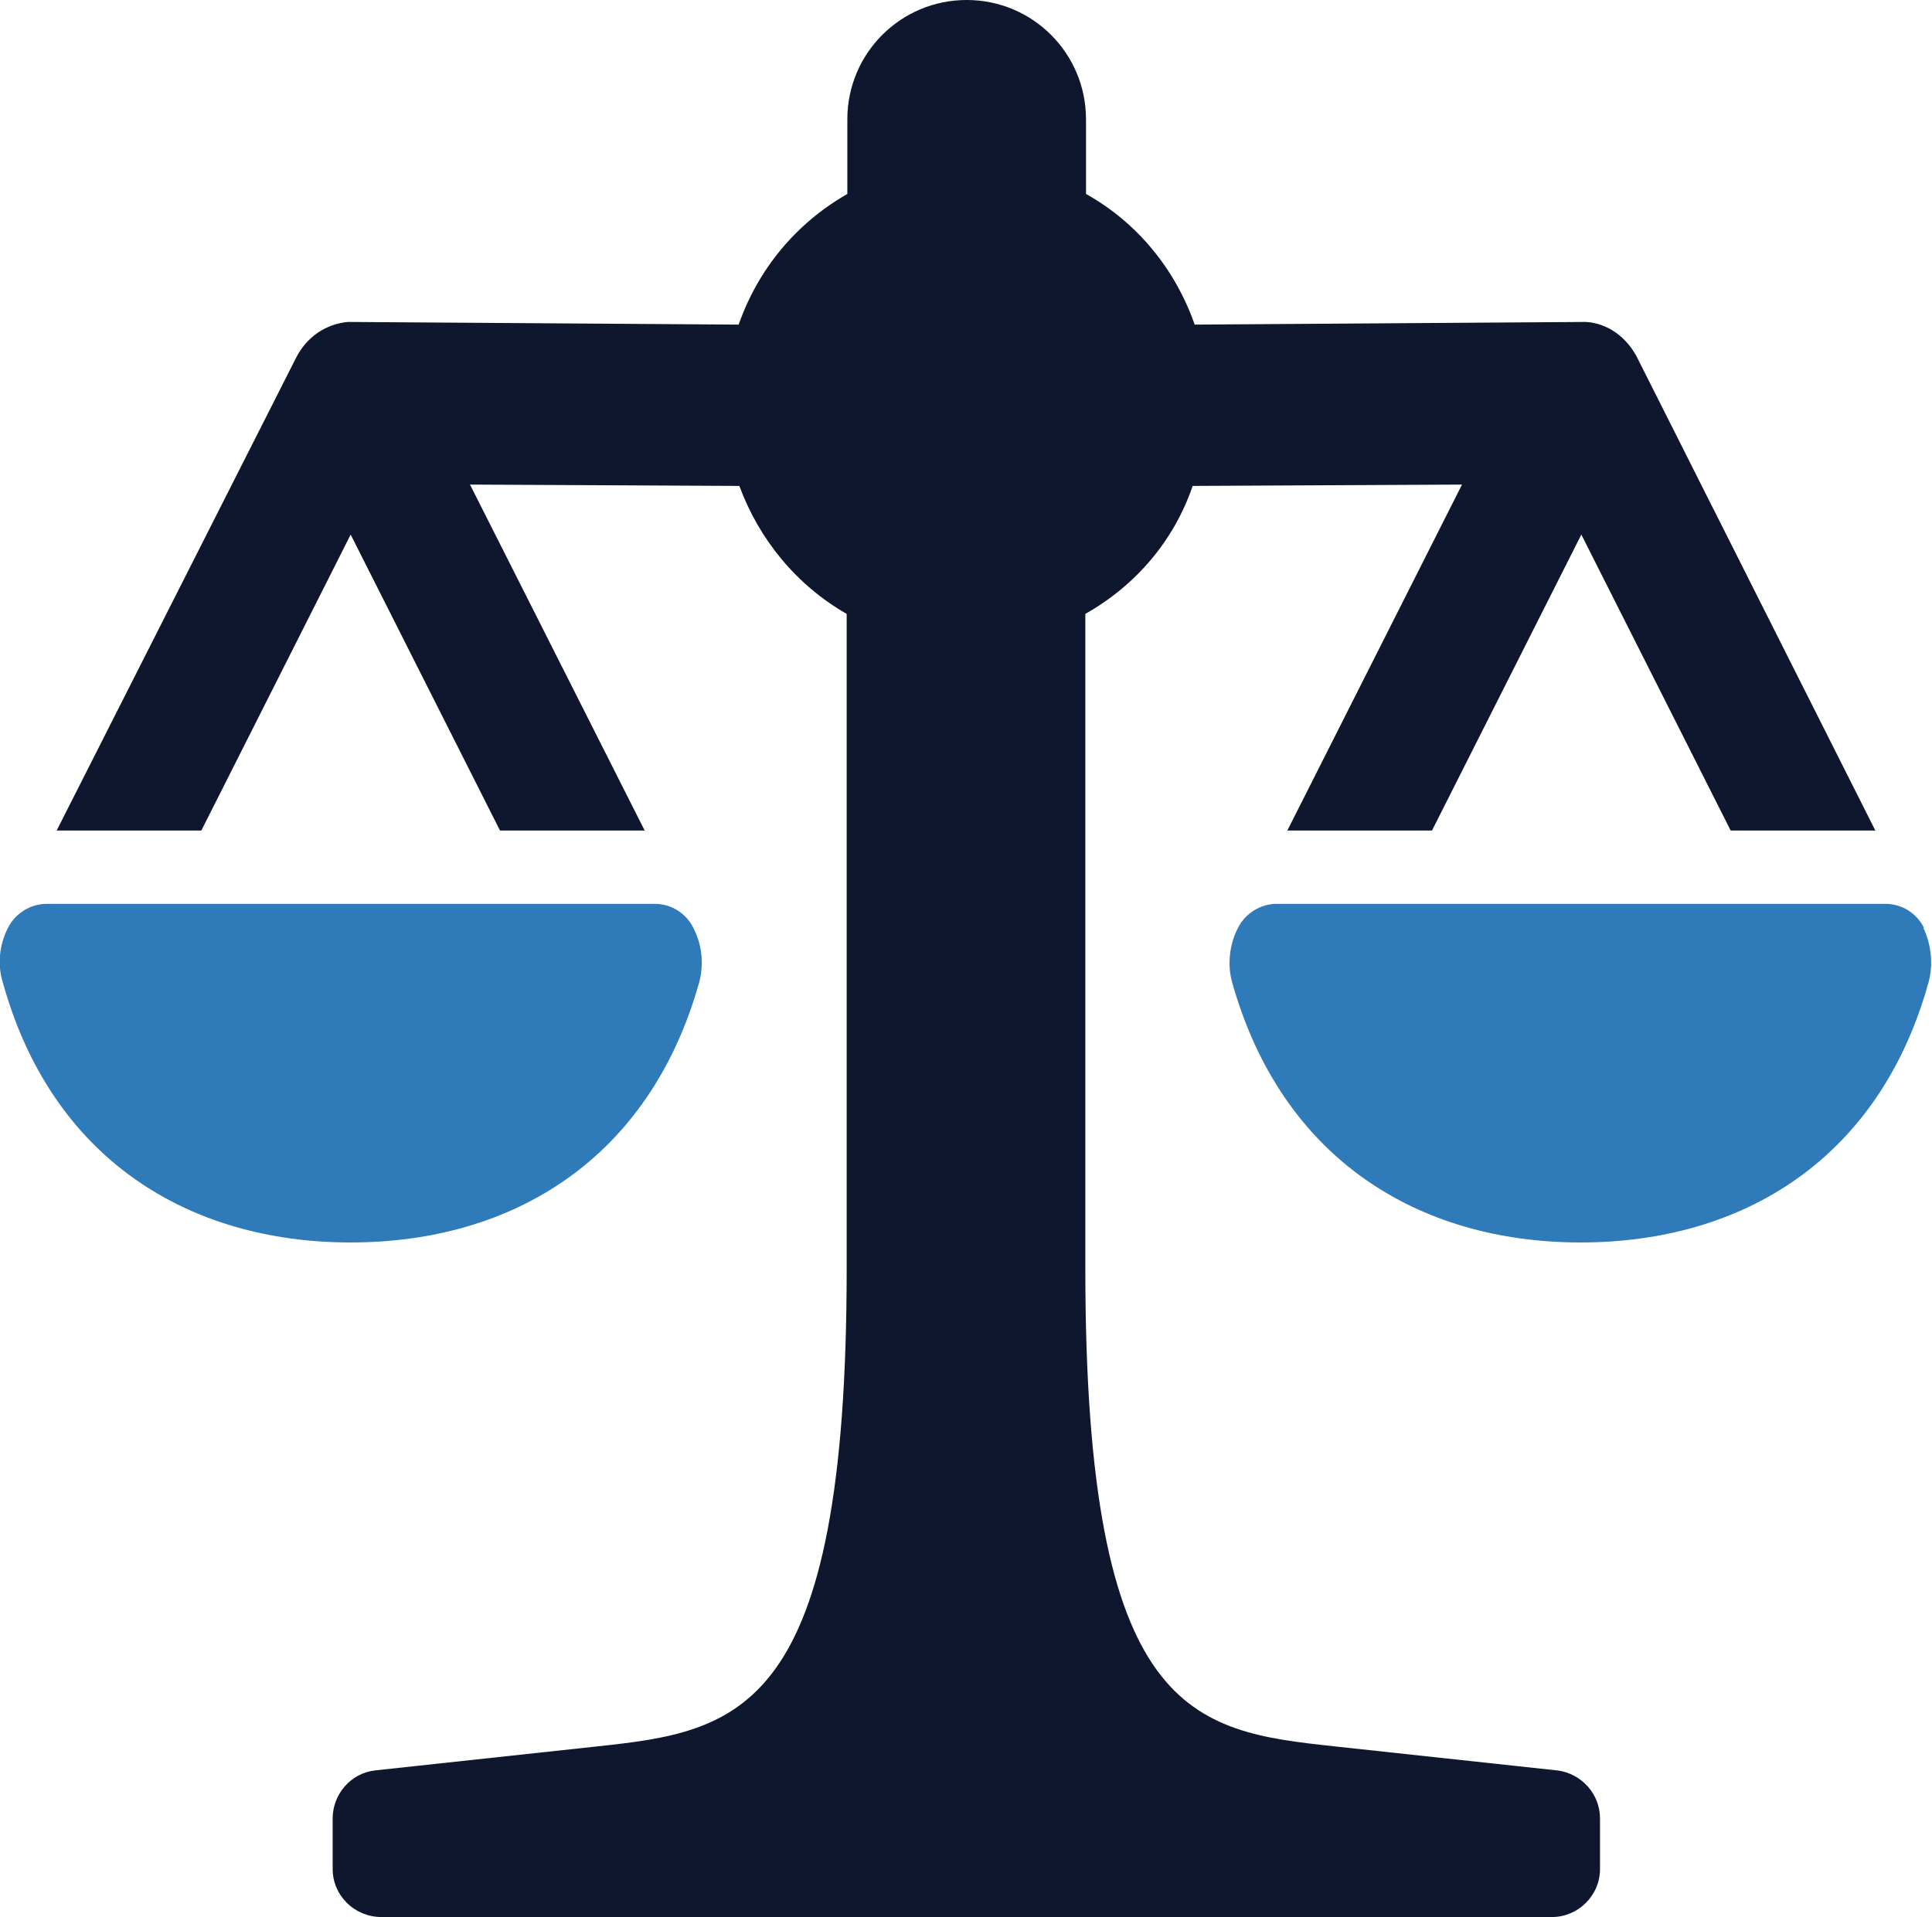
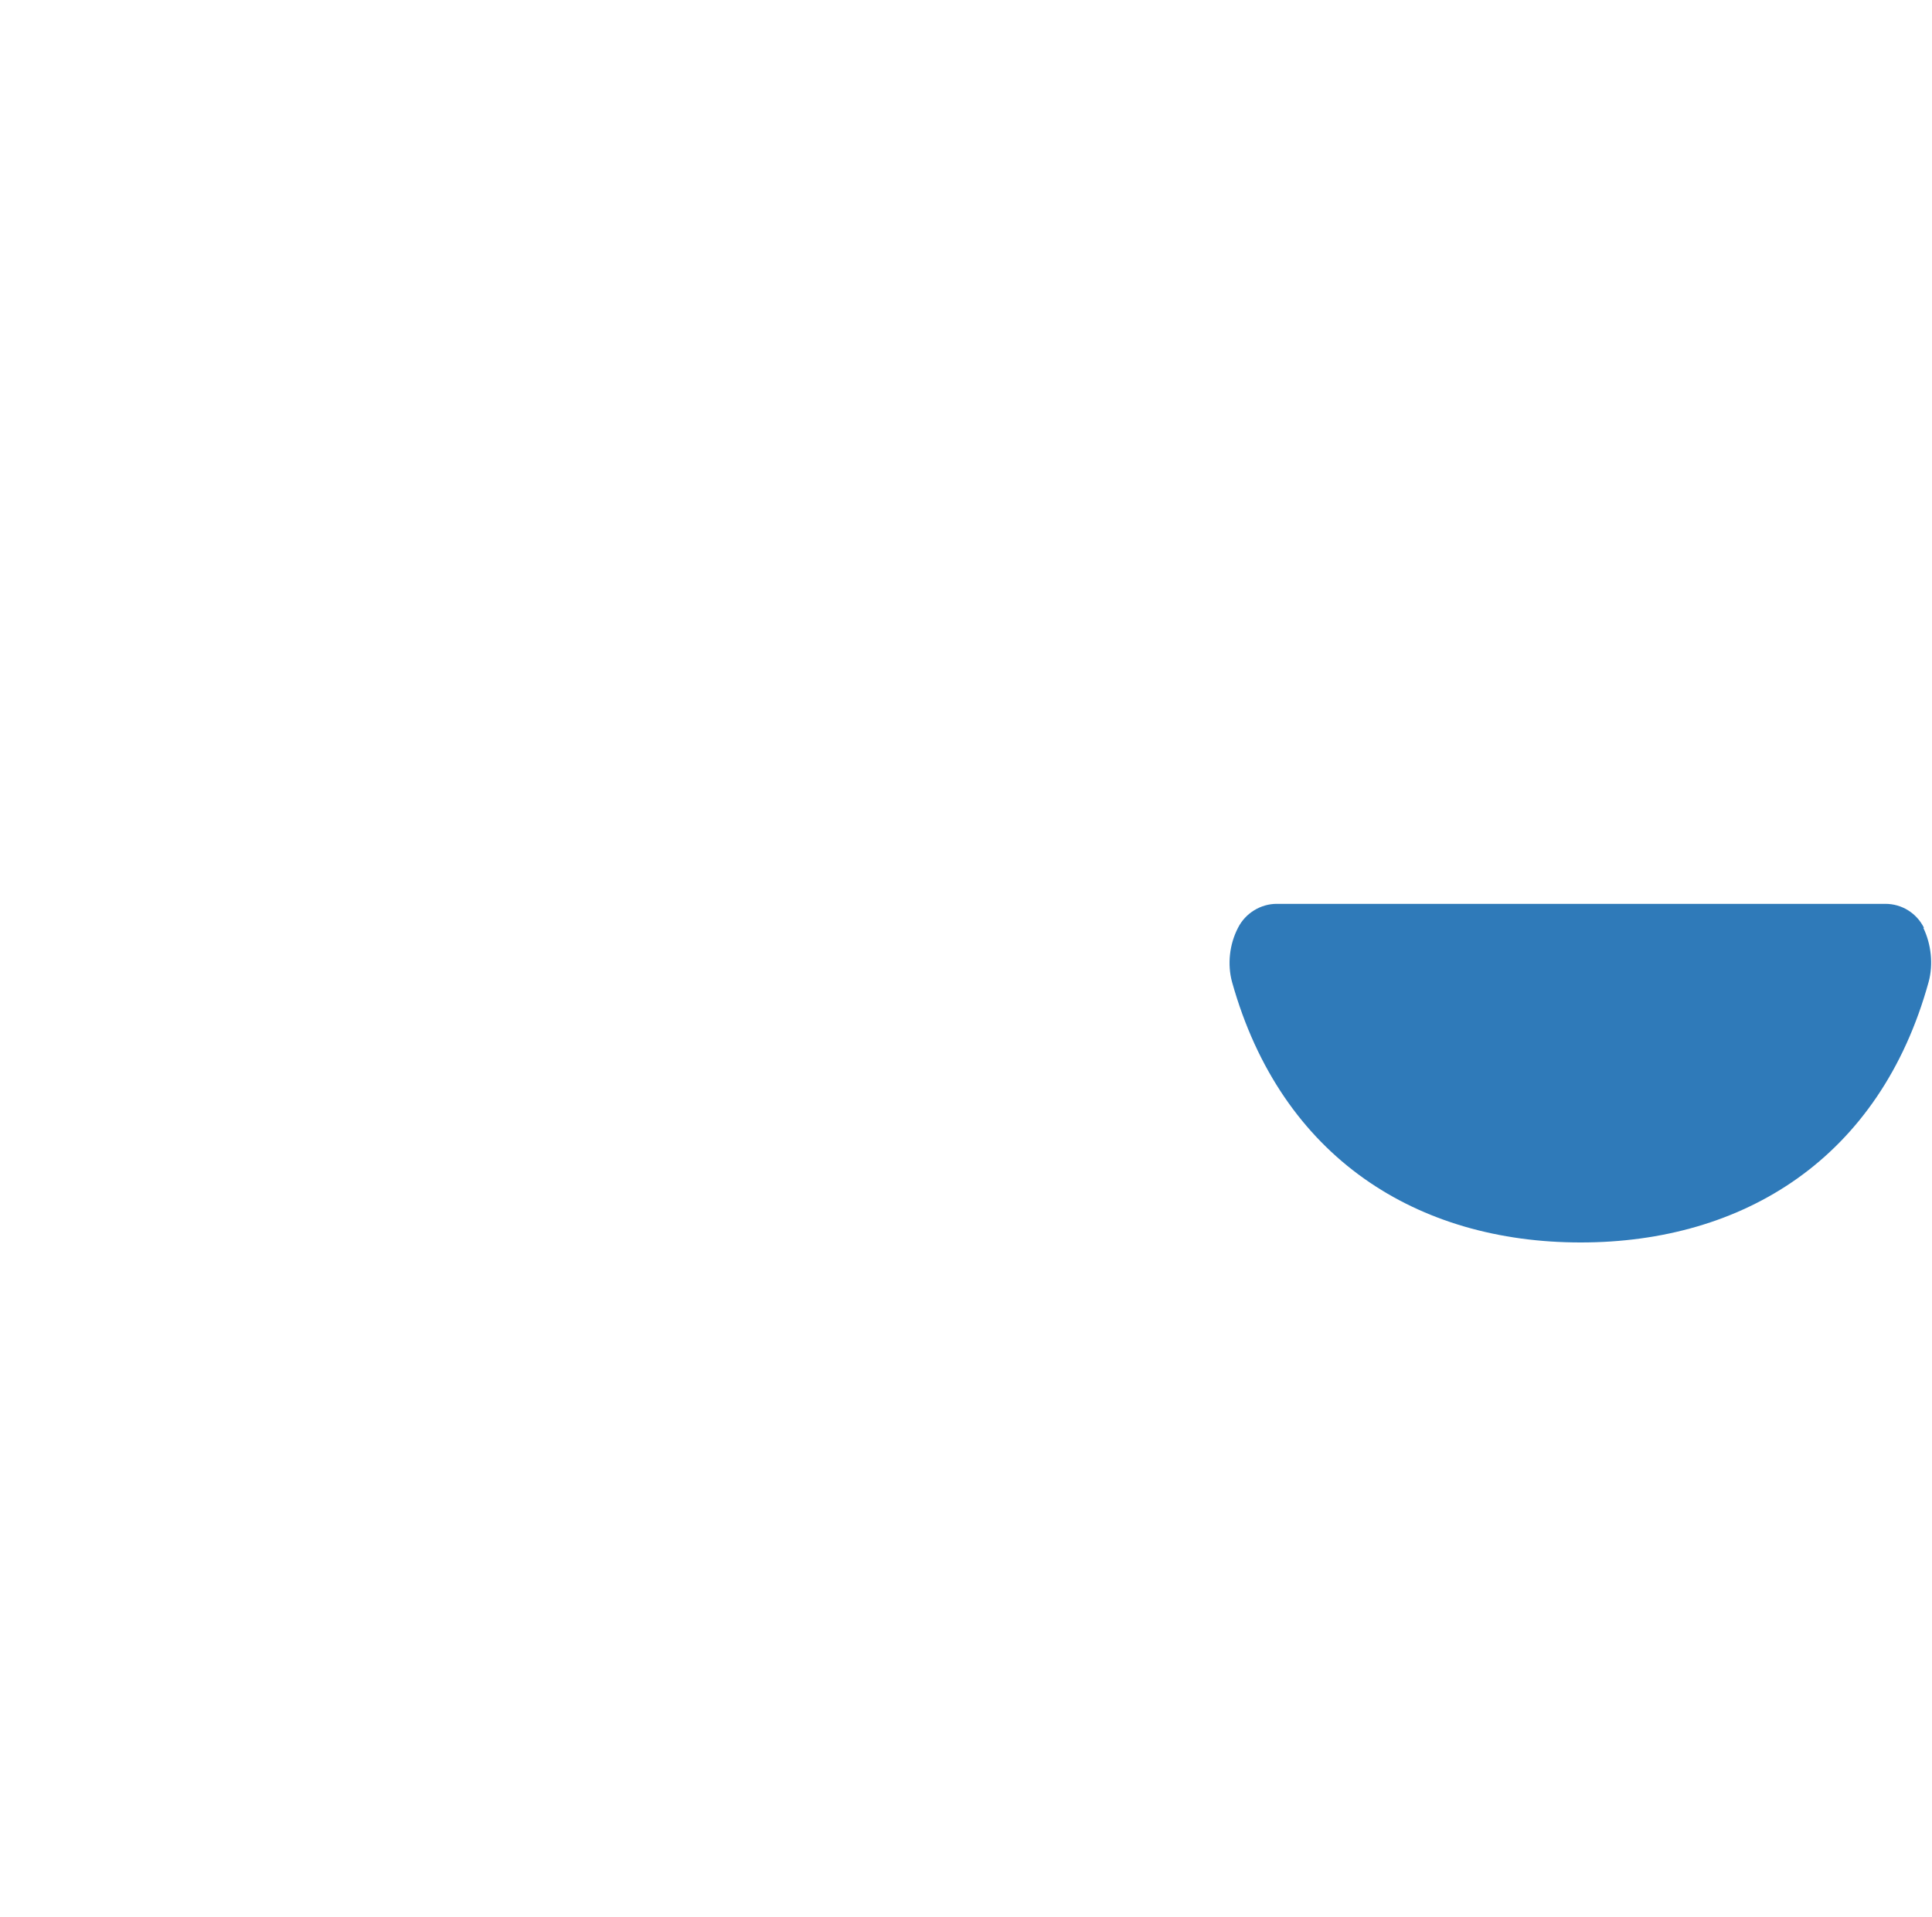
<svg xmlns="http://www.w3.org/2000/svg" id="Layer_1" version="1.1" viewBox="0 0 289.8 287.6">
  <defs>
    <style>
      .st0 {
        fill: #2f7ab9;
      }

      .st1 {
        fill: #0e172e;
      }
    </style>
  </defs>
-   <path class="st1" d="M233.5,265.6l-33.3-3.6c-21.3-2.3-37.4-4.4-37.4-71.6v-98.3c7.6-4.3,13.3-11,16.1-19.2l40.4-.2-26.2,51.9h21.7l22.4-44.4,22.4,44.4h21.7l-35.8-71.1c-1.6-3-4.4-5-7.6-5.2l-58.7.4c-2.9-8.3-8.6-15.3-16.3-19.6v-11.2c0-9.9-8-17.9-17.9-17.9s-17.9,8-17.9,17.9v11.2c-7.7,4.4-13.4,11.3-16.3,19.6l-58.6-.4c-3.3.3-6.1,2.2-7.7,5.2L8.5,124.6h21.7l22.4-44.4,22.4,44.4h21.7l-26.2-51.9,40.4.2c3,8.1,8.6,14.9,16.1,19.2v98.3c0,66.8-16.1,69.3-37.4,71.6l-33.3,3.6c-3.7.4-6.4,3.6-6.4,7.2v7.6c0,4,3.3,7.2,7.3,7.2h175.6c3.9,0,7.2-3.2,7.2-7.2v-7.6c0-3.6-2.7-6.7-6.4-7.2Z" />
-   <path class="st0" d="M104,139.2h0c-1.1-2.2-3.3-3.6-5.8-3.6H7c-2.4,0-4.7,1.4-5.8,3.6h0c-1.3,2.5-1.6,5.5-.8,8.1,7.3,26.5,27.8,39.1,52.2,39.1s44.9-12.6,52.3-39.1c.7-2.7.4-5.6-.9-8.1Z" />
  <path class="st0" d="M288.6,139.2h0c-1.1-2.2-3.3-3.6-5.8-3.6h-91.3c-2.4,0-4.7,1.4-5.8,3.6h0c-1.3,2.5-1.6,5.5-.9,8.1,7.4,26.5,27.9,39.1,52.3,39.1s44.9-12.6,52.2-39.1c.7-2.6.4-5.6-.8-8.1Z" />
</svg>